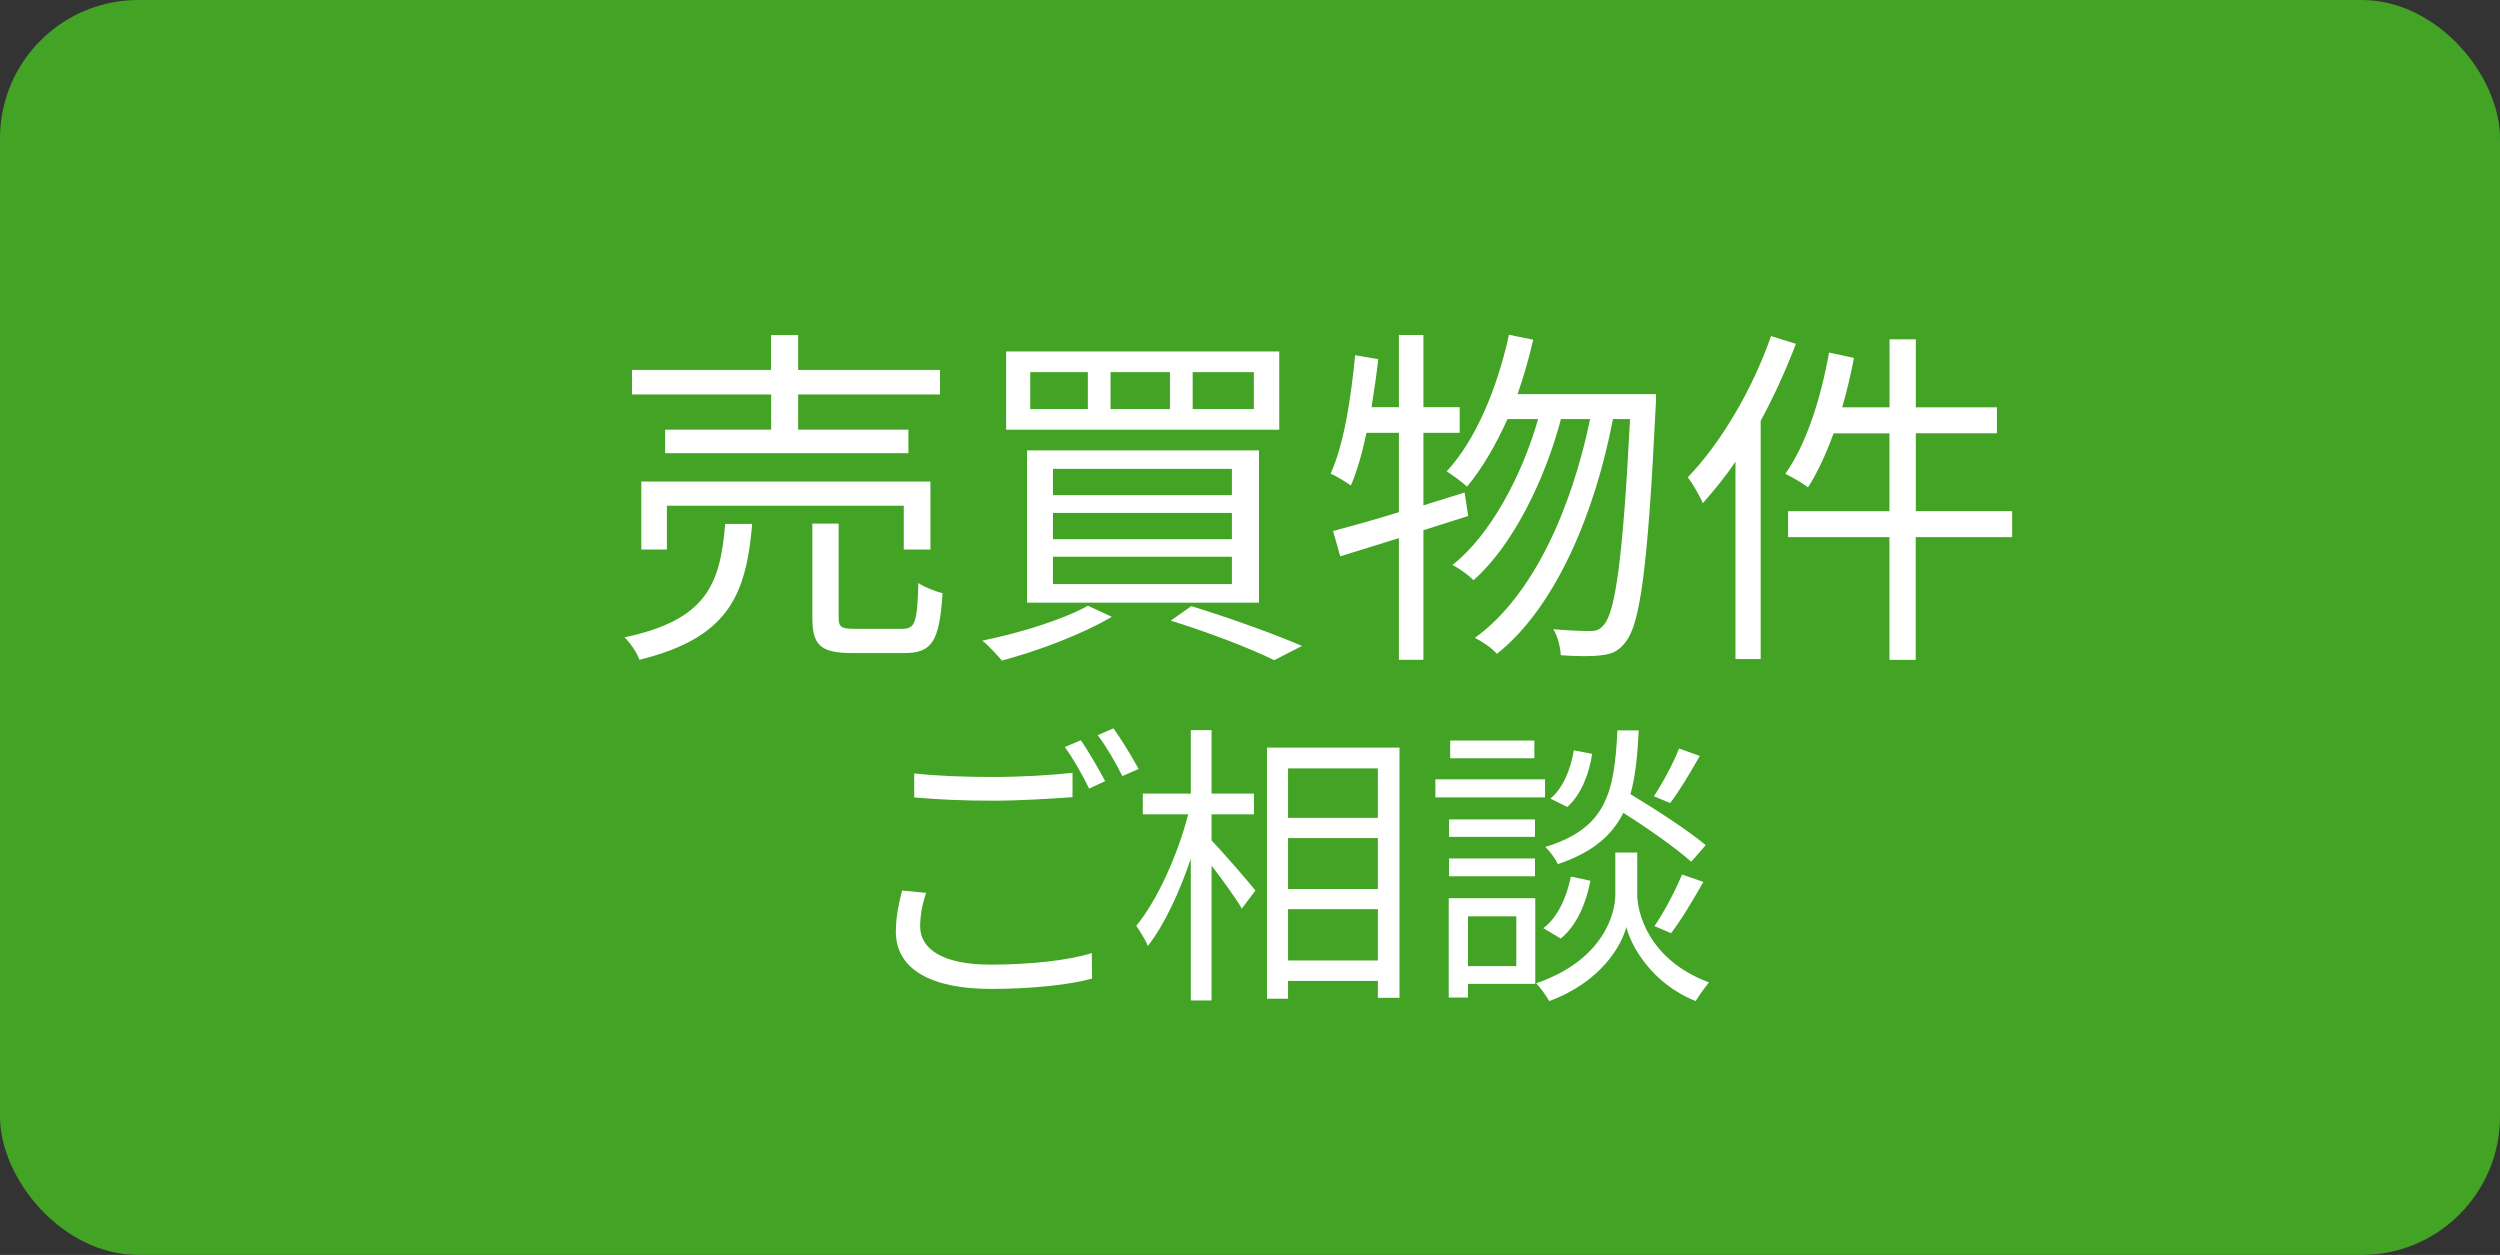
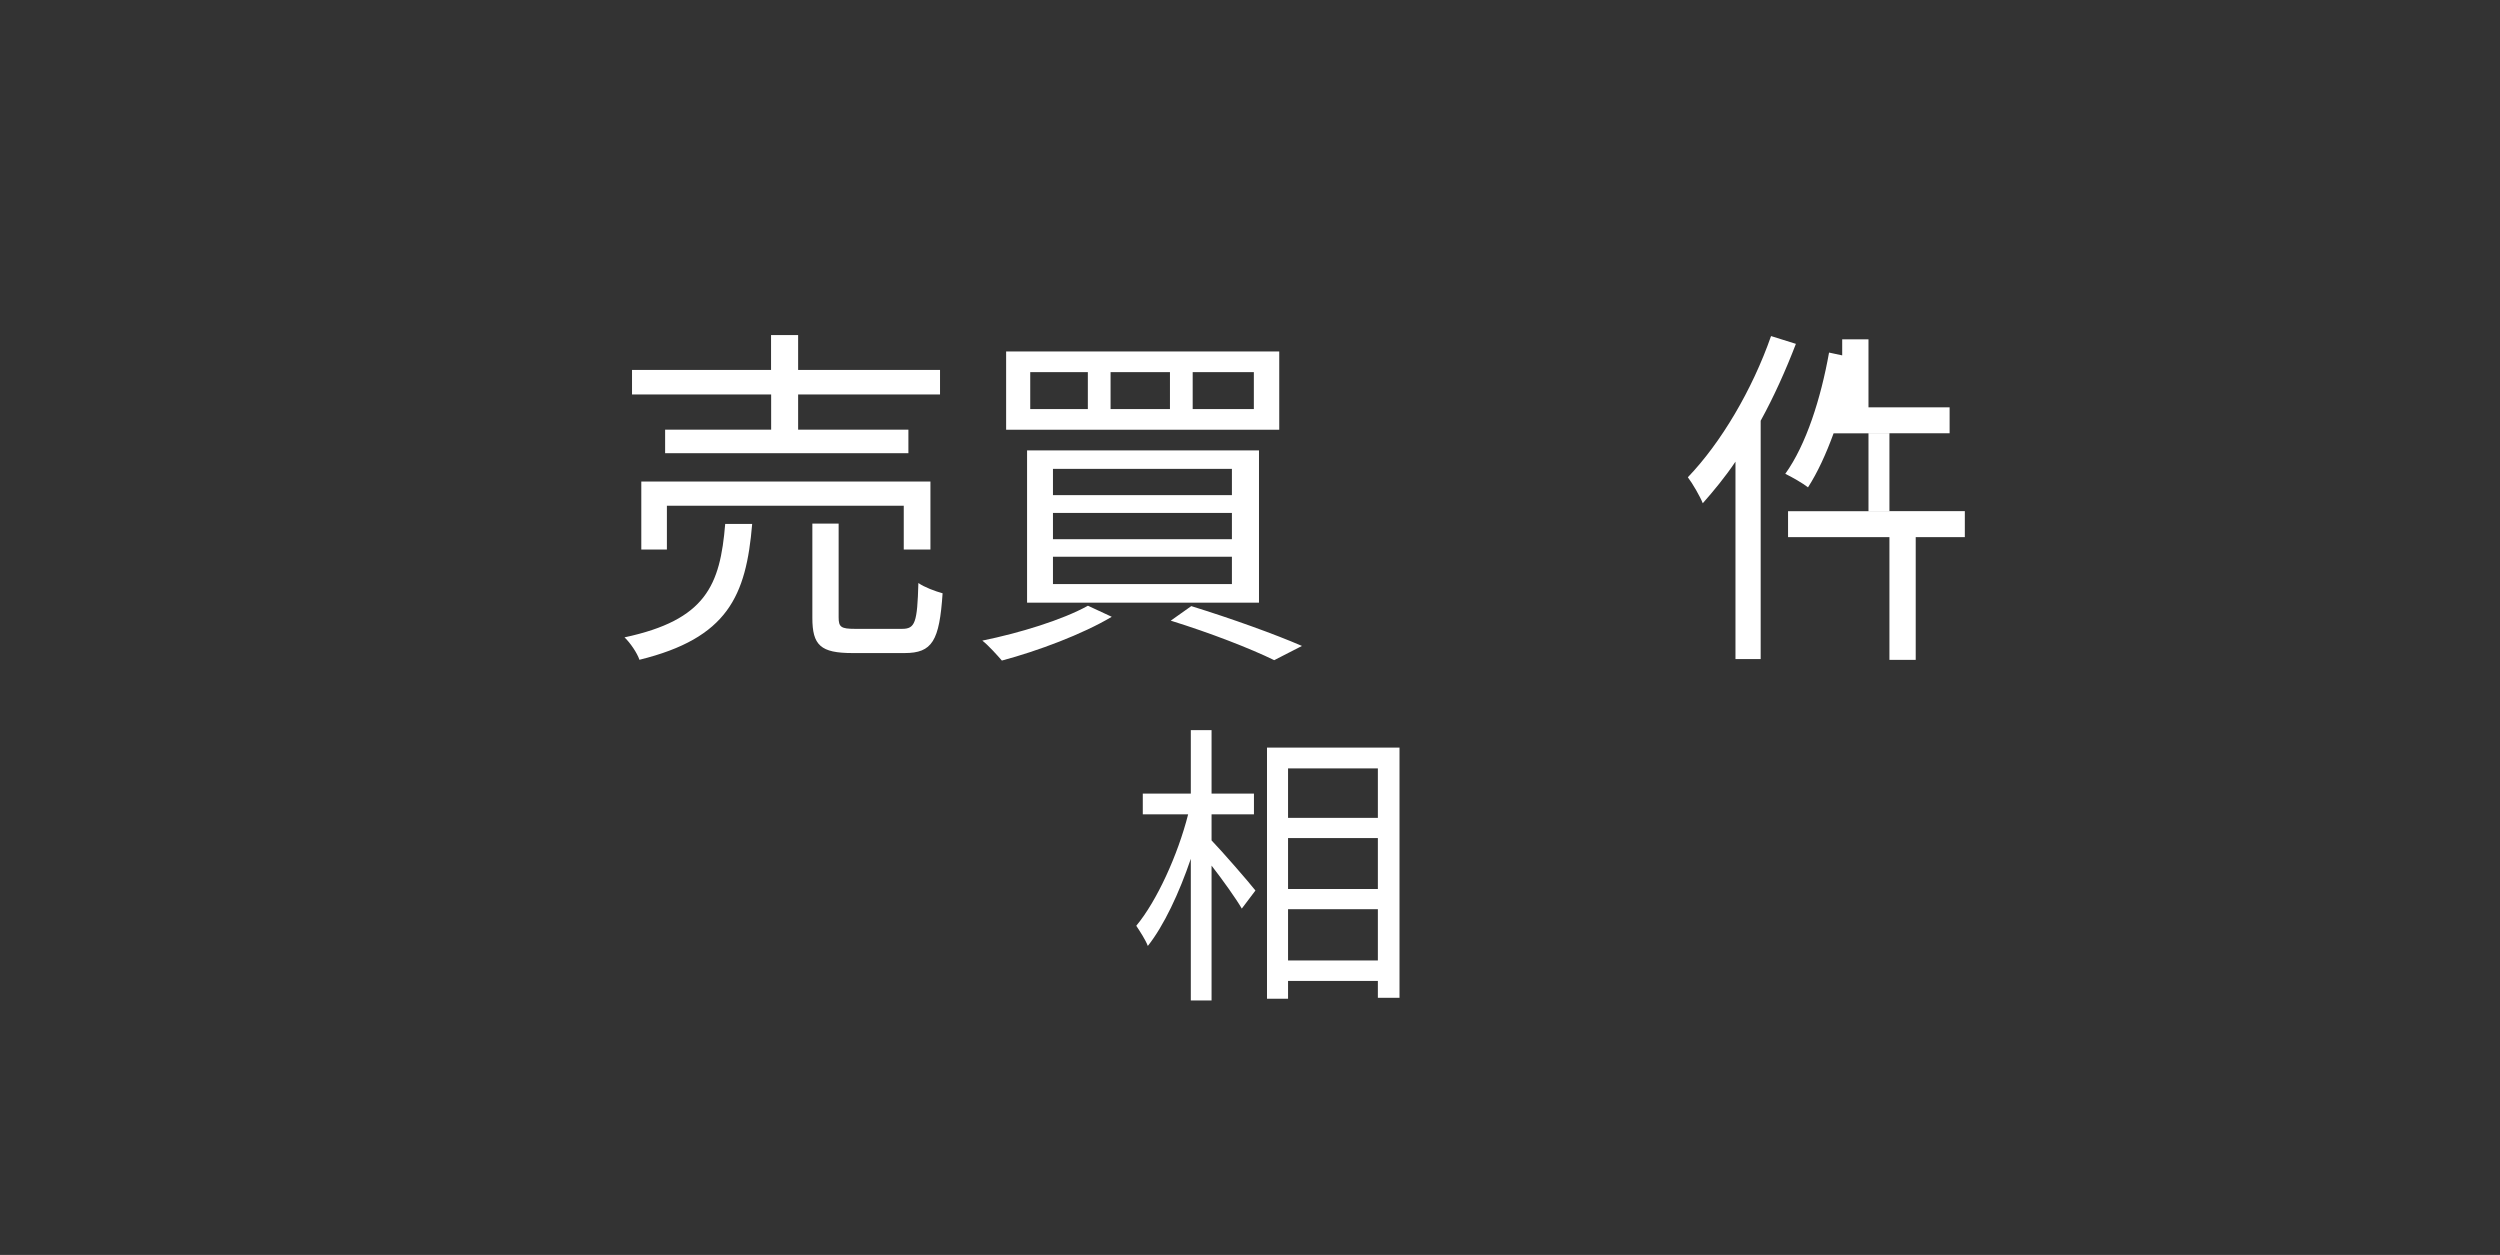
<svg xmlns="http://www.w3.org/2000/svg" id="_レイヤー_2" viewBox="0 0 253 127">
  <rect x="0" y="0" width="253" height="127" fill="#333333" stroke="none" />
  <defs>
    <style>.cls-1{fill:#42a324;}.cls-1,.cls-2{stroke-width:0px;}.cls-2{fill:#fff;}</style>
  </defs>
  <g id="_レイヤー_1-2">
-     <rect class="cls-1" width="253" height="127" rx="14" ry="14" />
    <path class="cls-2" d="m76.12,53.02c-.61,7.31-2.48,11.55-11.41,13.75-.22-.68-.94-1.73-1.51-2.27,8.24-1.76,9.68-5.26,10.19-11.48h2.74Zm1.91-13.1h-14.07v-2.48h14.07v-3.53h2.74v3.53h14.36v2.48h-14.36v3.56h11.16v2.38h-24.62v-2.38h10.73v-3.56Zm13.43,15.69v-4.43h-23.97v4.43h-2.59v-6.88h29.26v6.88h-2.7Zm-.18,8.03c1.33,0,1.55-.61,1.66-4.64.61.43,1.69.83,2.45,1.04-.32,4.82-1.04,6.05-3.85,6.05h-5.26c-3.24,0-4.07-.79-4.07-3.56v-9.54h2.66v9.5c0,.97.25,1.15,1.66,1.15h4.75Z" />
    <path class="cls-2" d="m112.51,62.42c-2.95,1.76-7.49,3.46-11.12,4.43-.43-.5-1.37-1.55-1.98-2.02,3.74-.76,8.1-2.09,10.69-3.53l2.41,1.12Zm16.95-26.85v7.92h-27.64v-7.92h27.64Zm-2.05,10.01v15.41h-23.47v-15.41h23.47Zm-23.15-4.18h5.83v-3.74h-5.83v3.74Zm2.3,8.71h18.11v-2.66h-18.11v2.66Zm0,4.46h18.11v-2.66h-18.11v2.66Zm0,4.54h18.11v-2.77h-18.11v2.77Zm5.83-17.71h6.01v-3.74h-6.01v3.74Zm8.17,19.94c4.07,1.26,8.46,2.84,11.2,4.03l-2.81,1.44c-2.34-1.15-6.41-2.74-10.47-4l2.09-1.48Zm.14-19.94h6.19v-3.74h-6.19v3.74Z" />
-     <path class="cls-2" d="m144.05,53.67v13.1h-2.48v-12.31c-2.12.65-4.18,1.3-5.94,1.84l-.72-2.56c1.84-.5,4.14-1.12,6.66-1.91v-8.03h-3.28c-.43,2.02-.94,3.85-1.58,5.33-.47-.32-1.48-.97-2.05-1.19,1.37-3.06,2.05-7.59,2.48-11.99l2.34.4c-.18,1.62-.43,3.28-.68,4.86h2.77v-7.31h2.48v7.31h3.67v2.59h-3.67v7.34l4.17-1.3.36,2.38-4.54,1.44Zm23.54-13.79s0,1.04-.04,1.37c-.79,16.31-1.58,21.89-3.02,23.69-.68.94-1.4,1.26-2.48,1.37-.97.14-2.52.11-4.1,0-.04-.79-.29-1.91-.76-2.63,1.62.14,3.06.18,3.78.18.58,0,.94-.14,1.33-.61,1.15-1.26,1.94-6.59,2.66-20.84h-1.73c-1.8,9.43-5.76,19.01-11.74,23.76-.5-.58-1.44-1.22-2.23-1.62,5.9-4.25,9.79-13.1,11.66-22.14h-2.95c-1.62,6.16-4.93,12.89-8.86,16.31-.5-.54-1.37-1.15-2.12-1.55,3.82-2.99,7.02-9,8.67-14.76h-3.1c-1.19,2.63-2.56,5-4.1,6.84-.43-.43-1.51-1.19-2.05-1.55,2.95-3.2,5.11-8.39,6.3-13.82l2.45.5c-.43,1.91-.97,3.74-1.58,5.51h14Z" />
-     <path class="cls-2" d="m181.74,34.81c-1.01,2.63-2.2,5.29-3.56,7.77v24.12h-2.55v-19.98c-1.04,1.55-2.2,2.95-3.31,4.21-.25-.65-1.04-2.02-1.51-2.63,3.35-3.49,6.52-8.85,8.42-14.29l2.52.79Zm21.88,19.55h-9.75v12.42h-2.66v-12.42h-10.26v-2.63h10.26v-7.88h-5.65c-.76,2.09-1.62,3.96-2.59,5.47-.5-.4-1.62-1.04-2.3-1.37,2.12-2.95,3.6-7.63,4.43-12.27l2.52.54c-.32,1.69-.72,3.38-1.19,5h4.79v-6.88h2.66v6.88h8.21v2.63h-8.21v7.88h9.75v2.63Z" />
-     <path class="cls-2" d="m93.12,93.75c0,2.31,2.31,3.87,7.11,3.87,4.14,0,8.01-.45,10.26-1.17l.03,2.58c-2.13.6-5.94,1.05-10.23,1.05-6.09,0-9.63-2.01-9.63-5.79,0-1.56.33-2.97.63-4.17l2.43.24c-.39,1.17-.6,2.28-.6,3.39Zm7.32-15.12c2.88,0,5.94-.18,8.1-.42v2.46c-2.04.15-5.31.36-8.07.36-3.03,0-5.58-.12-7.95-.33v-2.43c2.16.24,4.92.36,7.92.36Zm11.4.42l-1.62.75c-.6-1.23-1.62-3.06-2.46-4.2l1.62-.69c.75,1.08,1.83,2.94,2.46,4.14Zm3.39-1.23l-1.65.72c-.63-1.29-1.62-3-2.49-4.14l1.59-.69c.81,1.11,1.95,3,2.55,4.11Z" />
+     <path class="cls-2" d="m181.74,34.81c-1.01,2.63-2.2,5.29-3.56,7.77v24.12h-2.55v-19.98c-1.04,1.55-2.2,2.95-3.31,4.21-.25-.65-1.04-2.02-1.51-2.63,3.35-3.49,6.52-8.85,8.42-14.29l2.52.79Zm21.88,19.55h-9.75v12.42h-2.66v-12.42h-10.26v-2.63h10.26v-7.88h-5.65c-.76,2.09-1.62,3.96-2.59,5.47-.5-.4-1.62-1.04-2.3-1.37,2.12-2.95,3.6-7.63,4.43-12.27l2.52.54c-.32,1.69-.72,3.38-1.19,5v-6.88h2.66v6.88h8.21v2.63h-8.21v7.88h9.75v2.63Z" />
    <path class="cls-2" d="m122.61,85.05c1.05,1.08,3.81,4.26,4.44,5.07l-1.38,1.83c-.57-.99-1.92-2.88-3.06-4.35v13.65h-2.1v-14.34c-1.17,3.45-2.73,6.78-4.35,8.82-.24-.63-.81-1.5-1.17-2.04,2.07-2.49,4.2-7.14,5.25-11.28h-4.59v-2.1h4.86v-6.42h2.1v6.42h4.29v2.1h-4.29v2.64Zm19.02-9.39v25.32h-2.19v-1.71h-9.09v1.8h-2.13v-25.41h13.41Zm-11.28,2.1v5.01h9.09v-5.01h-9.09Zm0,12.21h9.09v-5.16h-9.09v5.16Zm9.09,7.23v-5.19h-9.09v5.19h9.09Z" />
-     <path class="cls-2" d="m156.36,80.7h-11.1v-1.83h11.1v1.83Zm-.99,18.87h-6.81v1.38h-1.95v-10.05h8.76v8.67Zm-.03-14.88h-8.7v-1.77h8.7v1.77Zm-8.7,2.19h8.7v1.8h-8.7v-1.8Zm8.64-10.14h-8.52v-1.8h8.52v1.8Zm-6.72,15.99v5.04h4.89v-5.04h-4.89Zm17.13-2.16c0,1.65,1.05,6.54,7.26,8.85-.42.51-1.05,1.38-1.35,1.89-4.56-1.83-6.57-5.7-7.02-7.5-.45,1.83-2.55,5.58-7.8,7.5-.27-.48-.87-1.35-1.32-1.8,6.96-2.4,8.01-7.23,8.01-8.94v-4.29h2.22v4.29Zm-9.51,3.36c1.44-1.05,2.37-3.12,2.79-5.22l1.98.42c-.42,2.25-1.38,4.53-3,5.85l-1.77-1.05Zm14.97-6.72c-1.5-1.35-4.35-3.36-6.87-4.95-1.17,2.34-3.15,4.02-6.63,5.19-.24-.54-.81-1.32-1.26-1.74,6.15-1.89,6.99-5.43,7.29-11.79h2.16c-.12,2.52-.33,4.65-.84,6.45,2.64,1.59,5.91,3.72,7.62,5.16l-1.47,1.68Zm-10.02-10.92c-.3,1.98-1.11,4.14-2.52,5.37l-1.71-.84c1.26-1.02,2.07-3,2.37-4.89l1.86.36Zm10.89.21c-.96,1.68-2.07,3.57-3,4.77l-1.65-.69c.87-1.29,1.98-3.36,2.55-4.83l2.1.75Zm-4.59,17.22c.96-1.38,2.16-3.66,2.79-5.22l2.16.75c-1.02,1.8-2.25,3.87-3.27,5.19l-1.68-.72Z" />
  </g>
</svg>